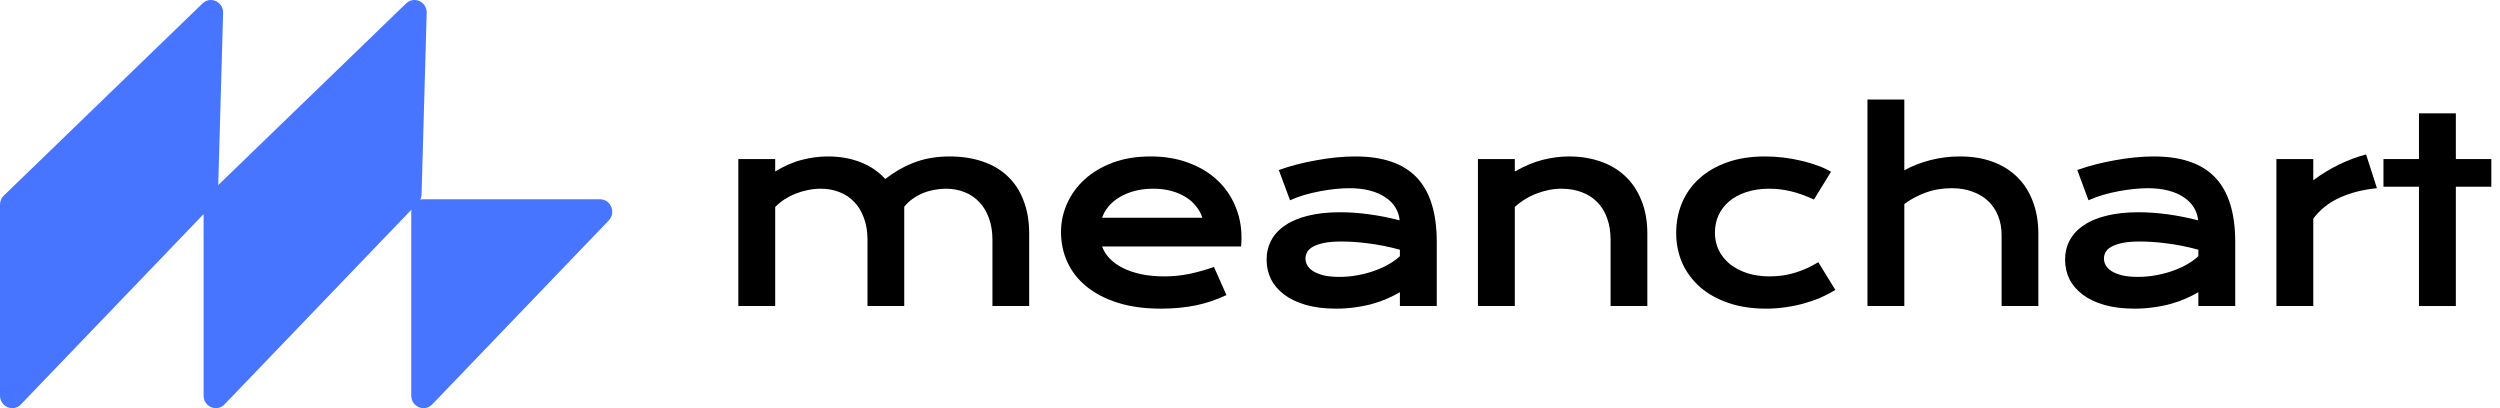
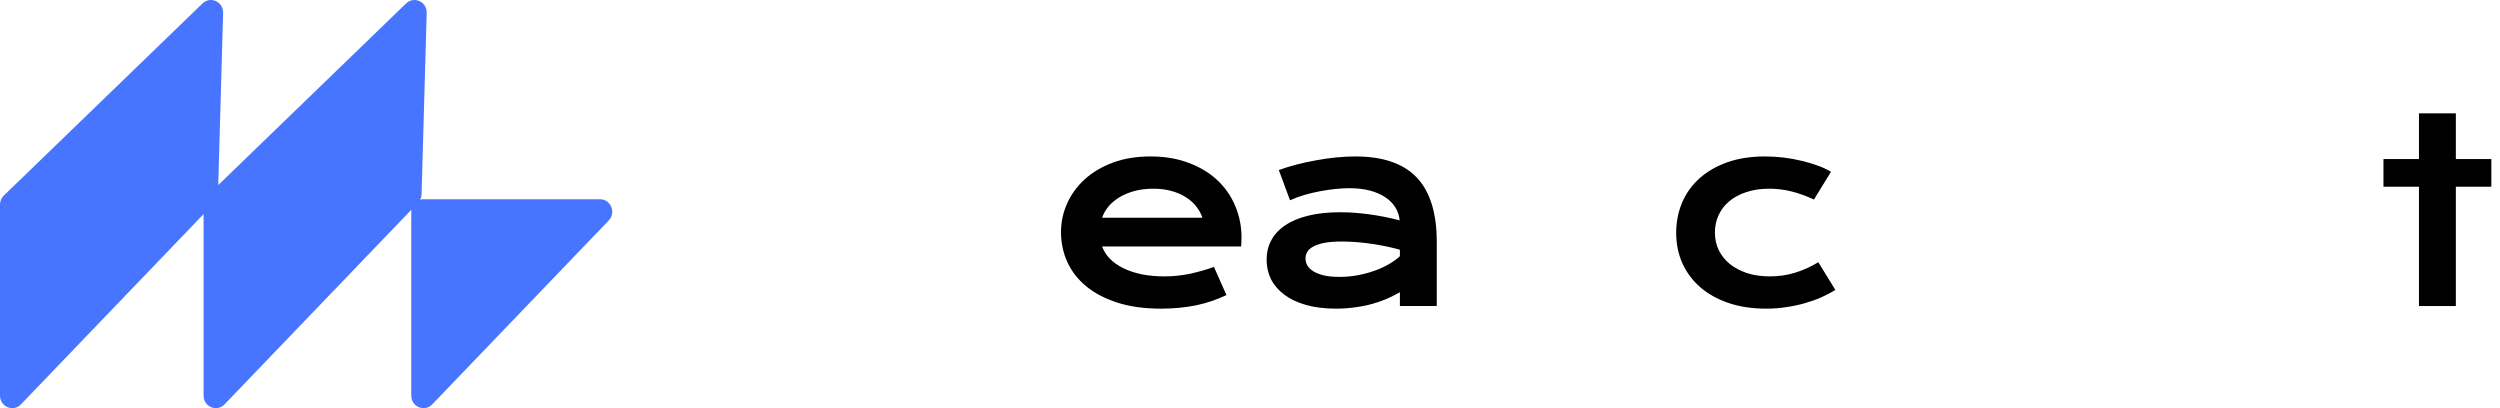
<svg xmlns="http://www.w3.org/2000/svg" width="196" height="32" viewBox="0 0 196 32" fill="none">
  <path fill-rule="evenodd" clip-rule="evenodd" d="M31.837 0.27L17.111 14.508L17.492 1.01C17.516 0.137 16.497 -0.33 15.877 0.27L0.3 15.331C0.108 15.516 0 15.773 0 16.043V31.018C0 31.895 1.04 32.33 1.641 31.704L15.961 16.786V31.018C15.961 31.895 17.001 32.33 17.602 31.704L32.256 16.438C32.247 16.491 32.243 16.545 32.243 16.601V31.018C32.243 31.895 33.283 32.33 33.884 31.705L47.724 17.287C48.319 16.667 47.889 15.621 47.04 15.621H42.459H33.201C33.112 15.621 33.027 15.633 32.946 15.656C33.011 15.527 33.047 15.384 33.051 15.237L33.453 1.01C33.477 0.137 32.458 -0.33 31.837 0.27Z" fill="#4775FF" />
  <path d="M189.647 14.638H186.864V12.47H189.647V8.886H192.538V12.47H195.321V14.638H192.538V23.993H189.647V14.638Z" fill="black" />
-   <path d="M178.47 12.47H181.361V14.13C181.999 13.655 182.672 13.245 183.382 12.899C184.092 12.554 184.798 12.291 185.501 12.108L186.351 14.755C185.238 14.866 184.258 15.116 183.411 15.507C182.571 15.891 181.888 16.435 181.361 17.138V23.993H178.47V12.47Z" fill="black" />
-   <path d="M161.902 20.36C161.902 19.807 162.022 19.302 162.263 18.847C162.504 18.391 162.865 18 163.347 17.675C163.829 17.343 164.428 17.089 165.144 16.913C165.867 16.731 166.707 16.64 167.664 16.64C168.373 16.64 169.119 16.692 169.9 16.796C170.688 16.9 171.498 17.06 172.332 17.274C172.299 16.91 172.188 16.575 172 16.269C171.811 15.956 171.547 15.689 171.209 15.468C170.877 15.24 170.473 15.064 169.998 14.94C169.529 14.817 168.995 14.755 168.396 14.755C168.071 14.755 167.712 14.774 167.322 14.813C166.931 14.852 166.528 14.911 166.111 14.989C165.694 15.067 165.281 15.165 164.871 15.282C164.467 15.399 164.089 15.539 163.738 15.702L162.859 13.329C163.295 13.173 163.761 13.03 164.255 12.899C164.757 12.769 165.268 12.659 165.789 12.567C166.309 12.47 166.83 12.395 167.351 12.343C167.872 12.291 168.377 12.265 168.865 12.265C171.02 12.265 172.621 12.815 173.67 13.915C174.718 15.015 175.242 16.701 175.242 18.974V23.993H172.351V22.909C172.052 23.085 171.723 23.251 171.365 23.407C171.013 23.564 170.629 23.7 170.212 23.817C169.796 23.935 169.347 24.026 168.865 24.091C168.39 24.162 167.885 24.198 167.351 24.198C166.453 24.198 165.662 24.101 164.978 23.905C164.301 23.71 163.735 23.44 163.279 23.095C162.823 22.75 162.478 22.346 162.244 21.884C162.016 21.415 161.902 20.907 161.902 20.36ZM164.949 20.263C164.949 20.451 164.998 20.634 165.095 20.81C165.193 20.979 165.349 21.132 165.564 21.269C165.779 21.399 166.052 21.506 166.384 21.591C166.723 21.669 167.13 21.708 167.605 21.708C168.113 21.708 168.604 21.662 169.08 21.571C169.555 21.48 169.998 21.36 170.408 21.21C170.818 21.06 171.189 20.888 171.521 20.692C171.853 20.497 172.13 20.295 172.351 20.087V19.579C171.908 19.455 171.469 19.351 171.033 19.267C170.603 19.182 170.19 19.117 169.793 19.071C169.402 19.019 169.031 18.983 168.679 18.964C168.334 18.944 168.032 18.935 167.771 18.935C167.231 18.935 166.782 18.97 166.423 19.042C166.065 19.114 165.776 19.211 165.554 19.335C165.333 19.452 165.177 19.592 165.086 19.755C164.994 19.918 164.949 20.087 164.949 20.263Z" fill="black" />
-   <path d="M146.408 7.802H149.299V13.349C149.904 13.017 150.578 12.753 151.32 12.558C152.069 12.362 152.854 12.265 153.674 12.265C154.624 12.265 155.477 12.405 156.232 12.685C156.994 12.964 157.639 13.368 158.166 13.896C158.693 14.416 159.097 15.051 159.377 15.8C159.663 16.549 159.807 17.392 159.807 18.329V23.993H156.926V18.446C156.926 17.899 156.838 17.401 156.662 16.952C156.486 16.496 156.229 16.106 155.891 15.78C155.552 15.455 155.139 15.204 154.65 15.028C154.169 14.846 153.622 14.755 153.01 14.755C152.274 14.755 151.59 14.872 150.959 15.106C150.327 15.341 149.774 15.637 149.299 15.995V23.993H146.408V7.802Z" fill="black" />
  <path d="M131.413 18.261C131.413 17.414 131.566 16.627 131.871 15.898C132.184 15.162 132.636 14.527 133.229 13.993C133.828 13.453 134.557 13.03 135.416 12.724C136.282 12.418 137.269 12.265 138.375 12.265C138.857 12.265 139.342 12.294 139.83 12.352C140.319 12.411 140.788 12.496 141.237 12.606C141.692 12.711 142.119 12.838 142.516 12.987C142.913 13.13 143.258 13.29 143.551 13.466L142.213 15.644C141.582 15.351 140.983 15.136 140.416 14.999C139.857 14.862 139.287 14.794 138.707 14.794C138.043 14.794 137.448 14.882 136.92 15.058C136.393 15.227 135.944 15.468 135.573 15.78C135.208 16.086 134.928 16.451 134.733 16.874C134.544 17.291 134.45 17.746 134.45 18.241C134.45 18.736 134.551 19.195 134.752 19.618C134.961 20.035 135.25 20.396 135.621 20.702C135.999 21.002 136.452 21.239 136.979 21.415C137.513 21.584 138.105 21.669 138.756 21.669C139.472 21.669 140.146 21.568 140.778 21.366C141.416 21.164 142.008 20.894 142.555 20.556L143.893 22.733C143.548 22.942 143.174 23.137 142.77 23.319C142.366 23.495 141.933 23.648 141.471 23.778C141.015 23.909 140.534 24.009 140.026 24.081C139.524 24.159 139.004 24.198 138.463 24.198C137.363 24.198 136.377 24.049 135.504 23.749C134.632 23.45 133.893 23.036 133.288 22.509C132.682 21.975 132.217 21.347 131.891 20.624C131.572 19.901 131.413 19.114 131.413 18.261Z" fill="black" />
-   <path d="M115.87 12.47H118.761V13.446C119.529 13.01 120.261 12.704 120.958 12.528C121.661 12.352 122.348 12.265 123.018 12.265C123.897 12.265 124.711 12.395 125.46 12.655C126.208 12.909 126.856 13.29 127.403 13.798C127.95 14.306 128.376 14.94 128.682 15.702C128.995 16.457 129.151 17.333 129.151 18.329V23.993H126.27V18.798C126.27 18.166 126.179 17.603 125.997 17.108C125.821 16.607 125.564 16.187 125.225 15.849C124.893 15.504 124.486 15.243 124.005 15.067C123.529 14.885 122.996 14.794 122.403 14.794C122.091 14.794 121.768 14.826 121.436 14.892C121.111 14.957 120.789 15.051 120.47 15.175C120.157 15.292 119.854 15.442 119.561 15.624C119.268 15.8 119.001 16.002 118.761 16.23V23.993H115.87V12.47Z" fill="black" />
  <path d="M99.302 20.36C99.302 19.807 99.422 19.302 99.663 18.847C99.904 18.391 100.265 18 100.747 17.675C101.229 17.343 101.828 17.089 102.544 16.913C103.267 16.731 104.107 16.64 105.064 16.64C105.773 16.64 106.519 16.692 107.3 16.796C108.088 16.9 108.898 17.06 109.732 17.274C109.699 16.91 109.588 16.575 109.4 16.269C109.211 15.956 108.947 15.689 108.609 15.468C108.277 15.24 107.873 15.064 107.398 14.94C106.929 14.817 106.395 14.755 105.796 14.755C105.471 14.755 105.112 14.774 104.722 14.813C104.331 14.852 103.928 14.911 103.511 14.989C103.094 15.067 102.681 15.165 102.271 15.282C101.867 15.399 101.489 15.539 101.138 15.702L100.259 13.329C100.695 13.173 101.161 13.03 101.655 12.899C102.157 12.769 102.668 12.659 103.189 12.567C103.709 12.47 104.23 12.395 104.751 12.343C105.272 12.291 105.777 12.265 106.265 12.265C108.42 12.265 110.021 12.815 111.07 13.915C112.118 15.015 112.642 16.701 112.642 18.974V23.993H109.751V22.909C109.452 23.085 109.123 23.251 108.765 23.407C108.413 23.564 108.029 23.7 107.612 23.817C107.196 23.935 106.747 24.026 106.265 24.091C105.79 24.162 105.285 24.198 104.751 24.198C103.853 24.198 103.062 24.101 102.378 23.905C101.701 23.71 101.135 23.44 100.679 23.095C100.223 22.75 99.878 22.346 99.644 21.884C99.416 21.415 99.302 20.907 99.302 20.36ZM102.349 20.263C102.349 20.451 102.398 20.634 102.495 20.81C102.593 20.979 102.749 21.132 102.964 21.269C103.179 21.399 103.452 21.506 103.784 21.591C104.123 21.669 104.53 21.708 105.005 21.708C105.513 21.708 106.004 21.662 106.48 21.571C106.955 21.48 107.398 21.36 107.808 21.21C108.218 21.06 108.589 20.888 108.921 20.692C109.253 20.497 109.53 20.295 109.751 20.087V19.579C109.308 19.455 108.869 19.351 108.433 19.267C108.003 19.182 107.59 19.117 107.193 19.071C106.802 19.019 106.431 18.983 106.079 18.964C105.734 18.944 105.431 18.935 105.171 18.935C104.631 18.935 104.181 18.97 103.823 19.042C103.465 19.114 103.176 19.211 102.954 19.335C102.733 19.452 102.577 19.592 102.486 19.755C102.394 19.918 102.349 20.087 102.349 20.263Z" fill="black" />
  <path d="M83.183 18.192C83.183 17.411 83.343 16.666 83.662 15.956C83.981 15.24 84.44 14.608 85.039 14.062C85.638 13.515 86.37 13.079 87.236 12.753C88.108 12.427 89.098 12.265 90.205 12.265C91.305 12.265 92.294 12.431 93.173 12.763C94.059 13.088 94.808 13.537 95.419 14.11C96.038 14.683 96.51 15.357 96.835 16.132C97.168 16.907 97.334 17.737 97.334 18.622C97.334 18.733 97.33 18.853 97.324 18.983C97.324 19.107 97.317 19.221 97.304 19.325H86.406C86.53 19.67 86.728 19.986 87.002 20.273C87.281 20.559 87.63 20.806 88.046 21.015C88.463 21.223 88.945 21.386 89.492 21.503C90.039 21.614 90.644 21.669 91.308 21.669C91.972 21.669 92.633 21.601 93.291 21.464C93.948 21.321 94.576 21.142 95.175 20.927L96.152 23.134C95.774 23.31 95.39 23.466 95 23.602C94.615 23.733 94.212 23.843 93.789 23.935C93.372 24.019 92.933 24.084 92.47 24.13C92.015 24.175 91.533 24.198 91.025 24.198C89.729 24.198 88.593 24.042 87.617 23.73C86.64 23.417 85.823 22.991 85.166 22.45C84.508 21.91 84.013 21.275 83.681 20.546C83.349 19.817 83.183 19.032 83.183 18.192ZM94.267 17.069C94.163 16.75 94 16.454 93.779 16.181C93.564 15.901 93.294 15.66 92.968 15.458C92.643 15.25 92.265 15.087 91.835 14.97C91.406 14.852 90.934 14.794 90.419 14.794C89.873 14.794 89.375 14.856 88.925 14.979C88.476 15.103 88.082 15.269 87.744 15.477C87.405 15.686 87.122 15.927 86.894 16.2C86.673 16.474 86.51 16.763 86.406 17.069H94.267Z" fill="black" />
-   <path d="M57.885 12.47H60.775V13.446C61.498 13.004 62.201 12.698 62.885 12.528C63.575 12.352 64.249 12.265 64.906 12.265C65.824 12.265 66.667 12.411 67.436 12.704C68.204 12.997 68.861 13.44 69.408 14.032C69.831 13.707 70.248 13.433 70.658 13.212C71.068 12.984 71.478 12.802 71.889 12.665C72.299 12.522 72.716 12.421 73.139 12.362C73.562 12.297 73.998 12.265 74.447 12.265C75.391 12.265 76.247 12.395 77.016 12.655C77.784 12.909 78.438 13.29 78.978 13.798C79.525 14.306 79.945 14.94 80.238 15.702C80.538 16.457 80.688 17.333 80.688 18.329V23.993H77.807V18.798C77.807 18.166 77.716 17.603 77.533 17.108C77.357 16.607 77.107 16.187 76.781 15.849C76.462 15.504 76.078 15.243 75.629 15.067C75.186 14.885 74.698 14.794 74.164 14.794C73.871 14.794 73.572 14.823 73.266 14.882C72.96 14.934 72.66 15.019 72.367 15.136C72.081 15.253 71.811 15.403 71.557 15.585C71.303 15.761 71.081 15.969 70.893 16.21V23.993H68.012V18.798C68.012 18.166 67.921 17.603 67.738 17.108C67.562 16.607 67.312 16.187 66.986 15.849C66.667 15.504 66.28 15.243 65.824 15.067C65.375 14.885 64.88 14.794 64.34 14.794C64.008 14.794 63.672 14.83 63.334 14.901C63.002 14.966 62.68 15.061 62.367 15.185C62.061 15.308 61.772 15.458 61.498 15.634C61.231 15.81 60.99 16.008 60.775 16.23V23.993H57.885V12.47Z" fill="black" />
</svg>